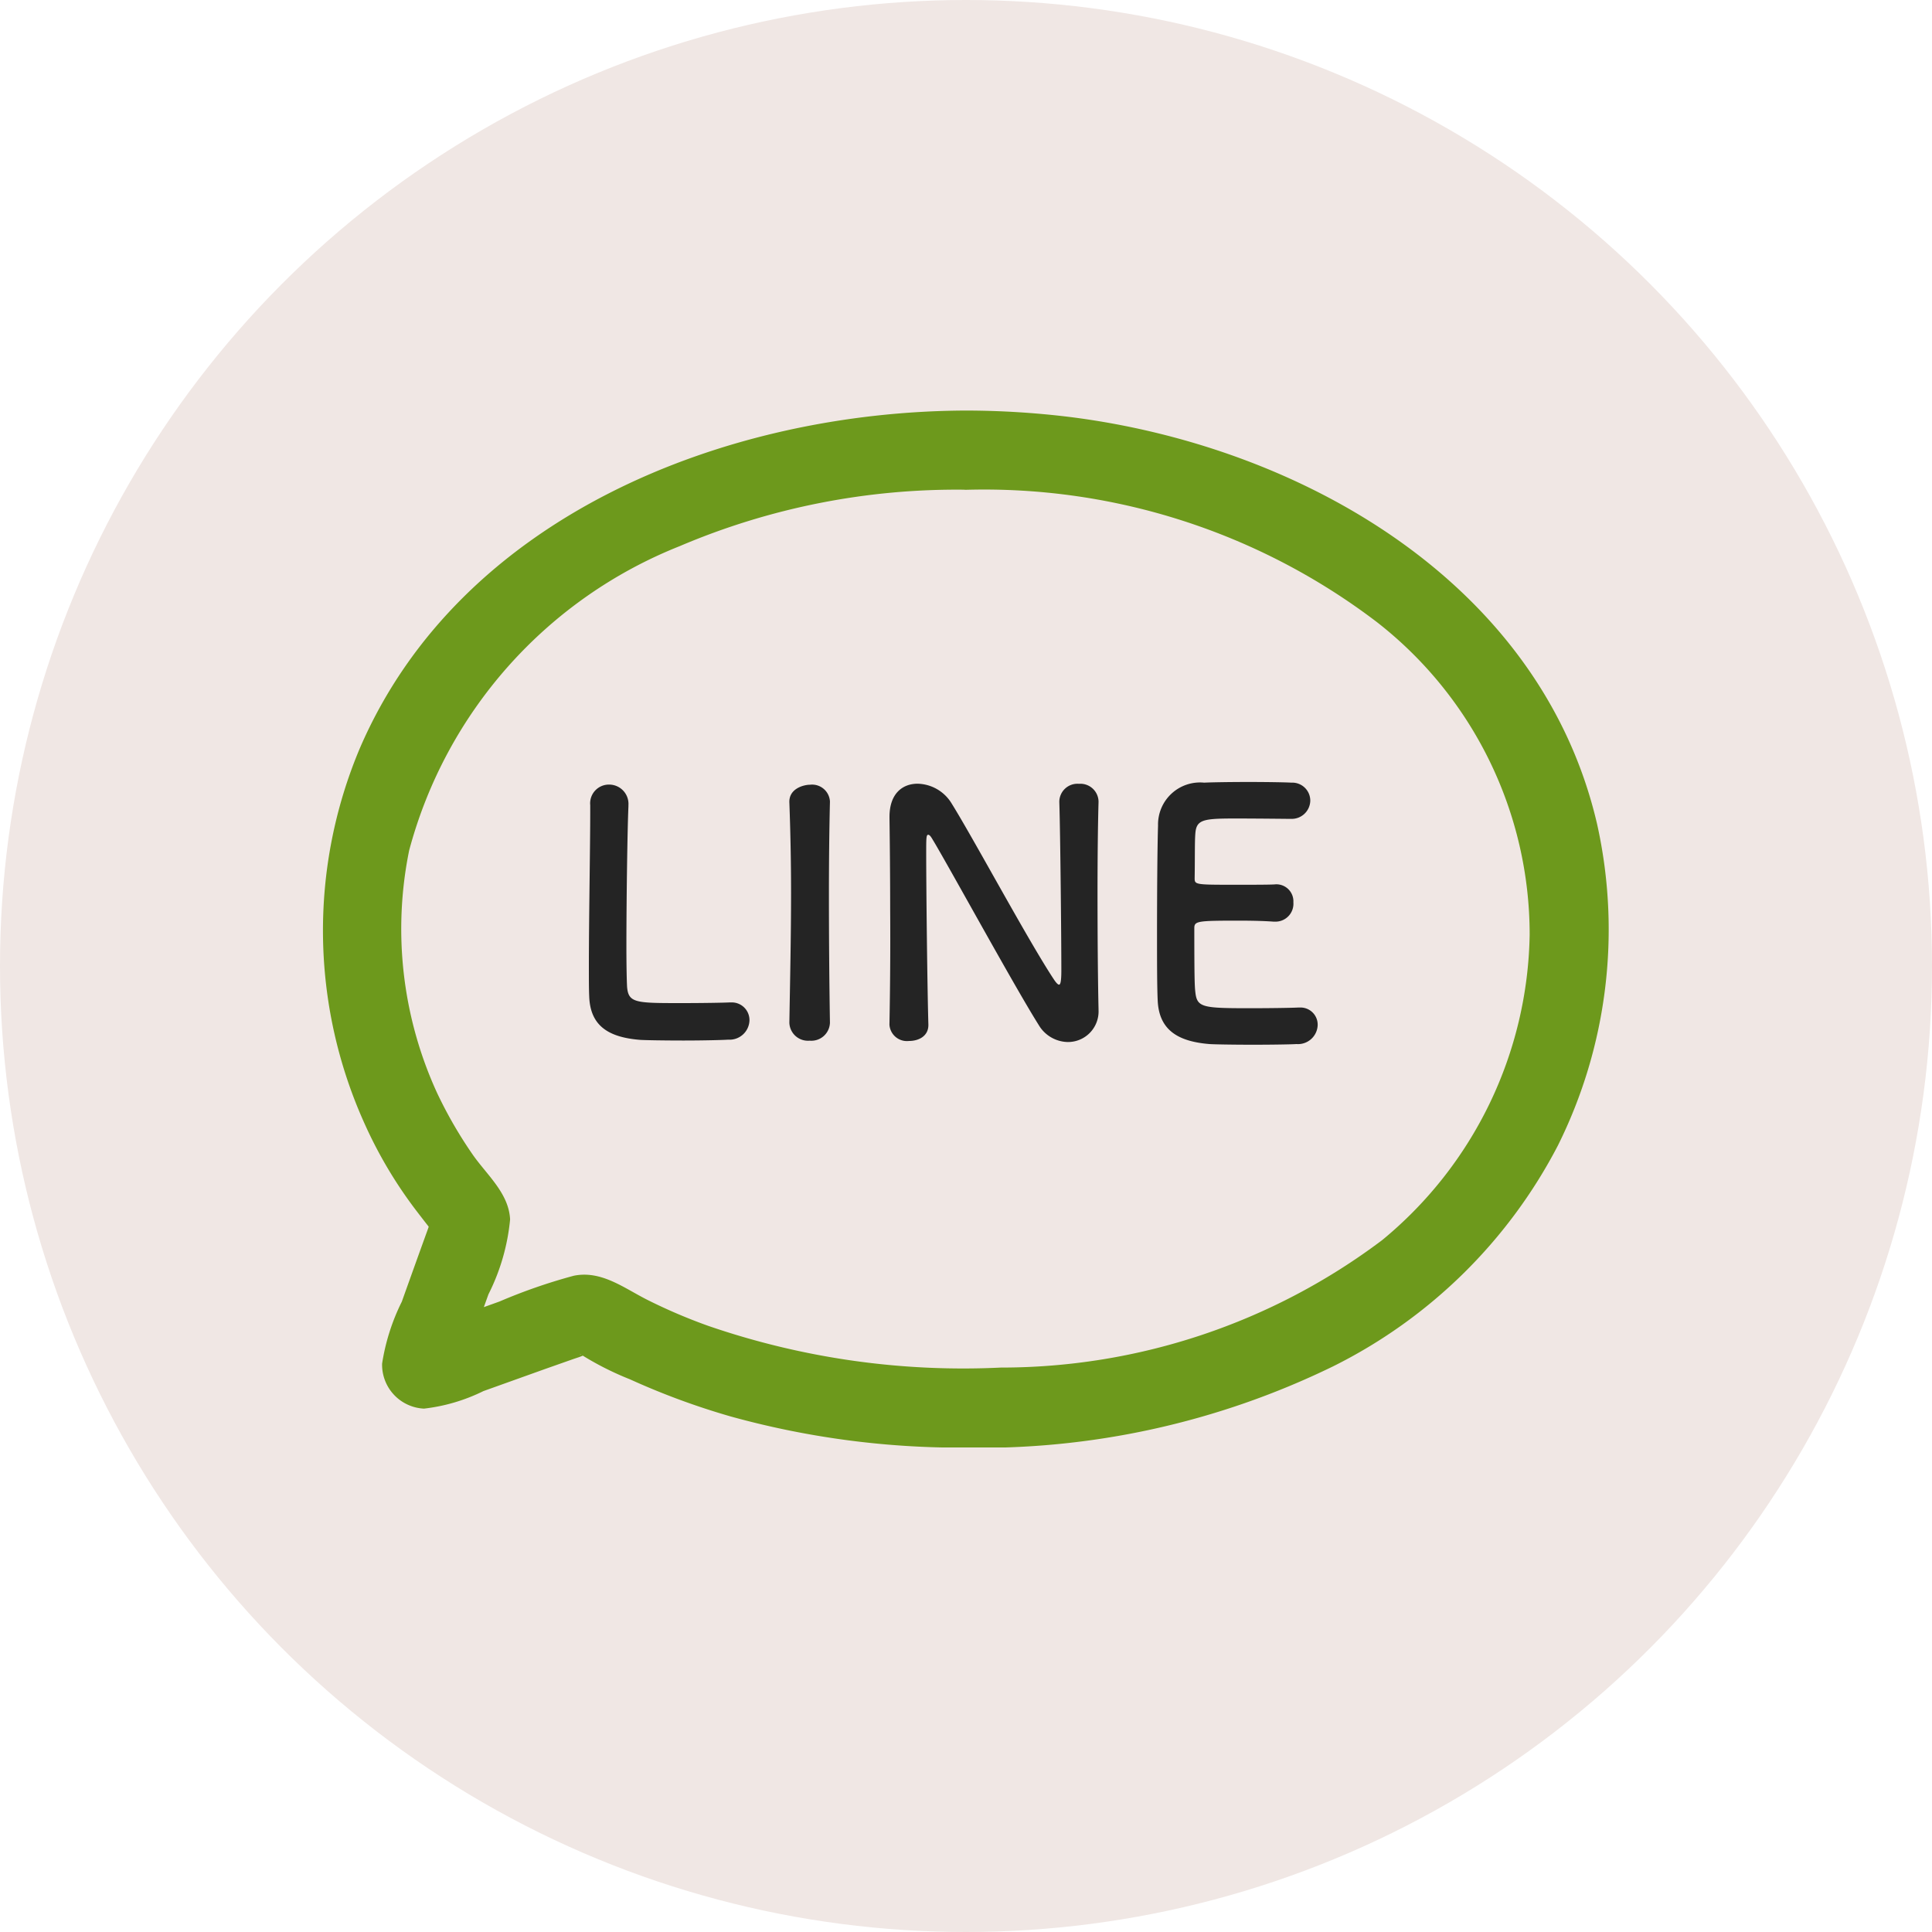
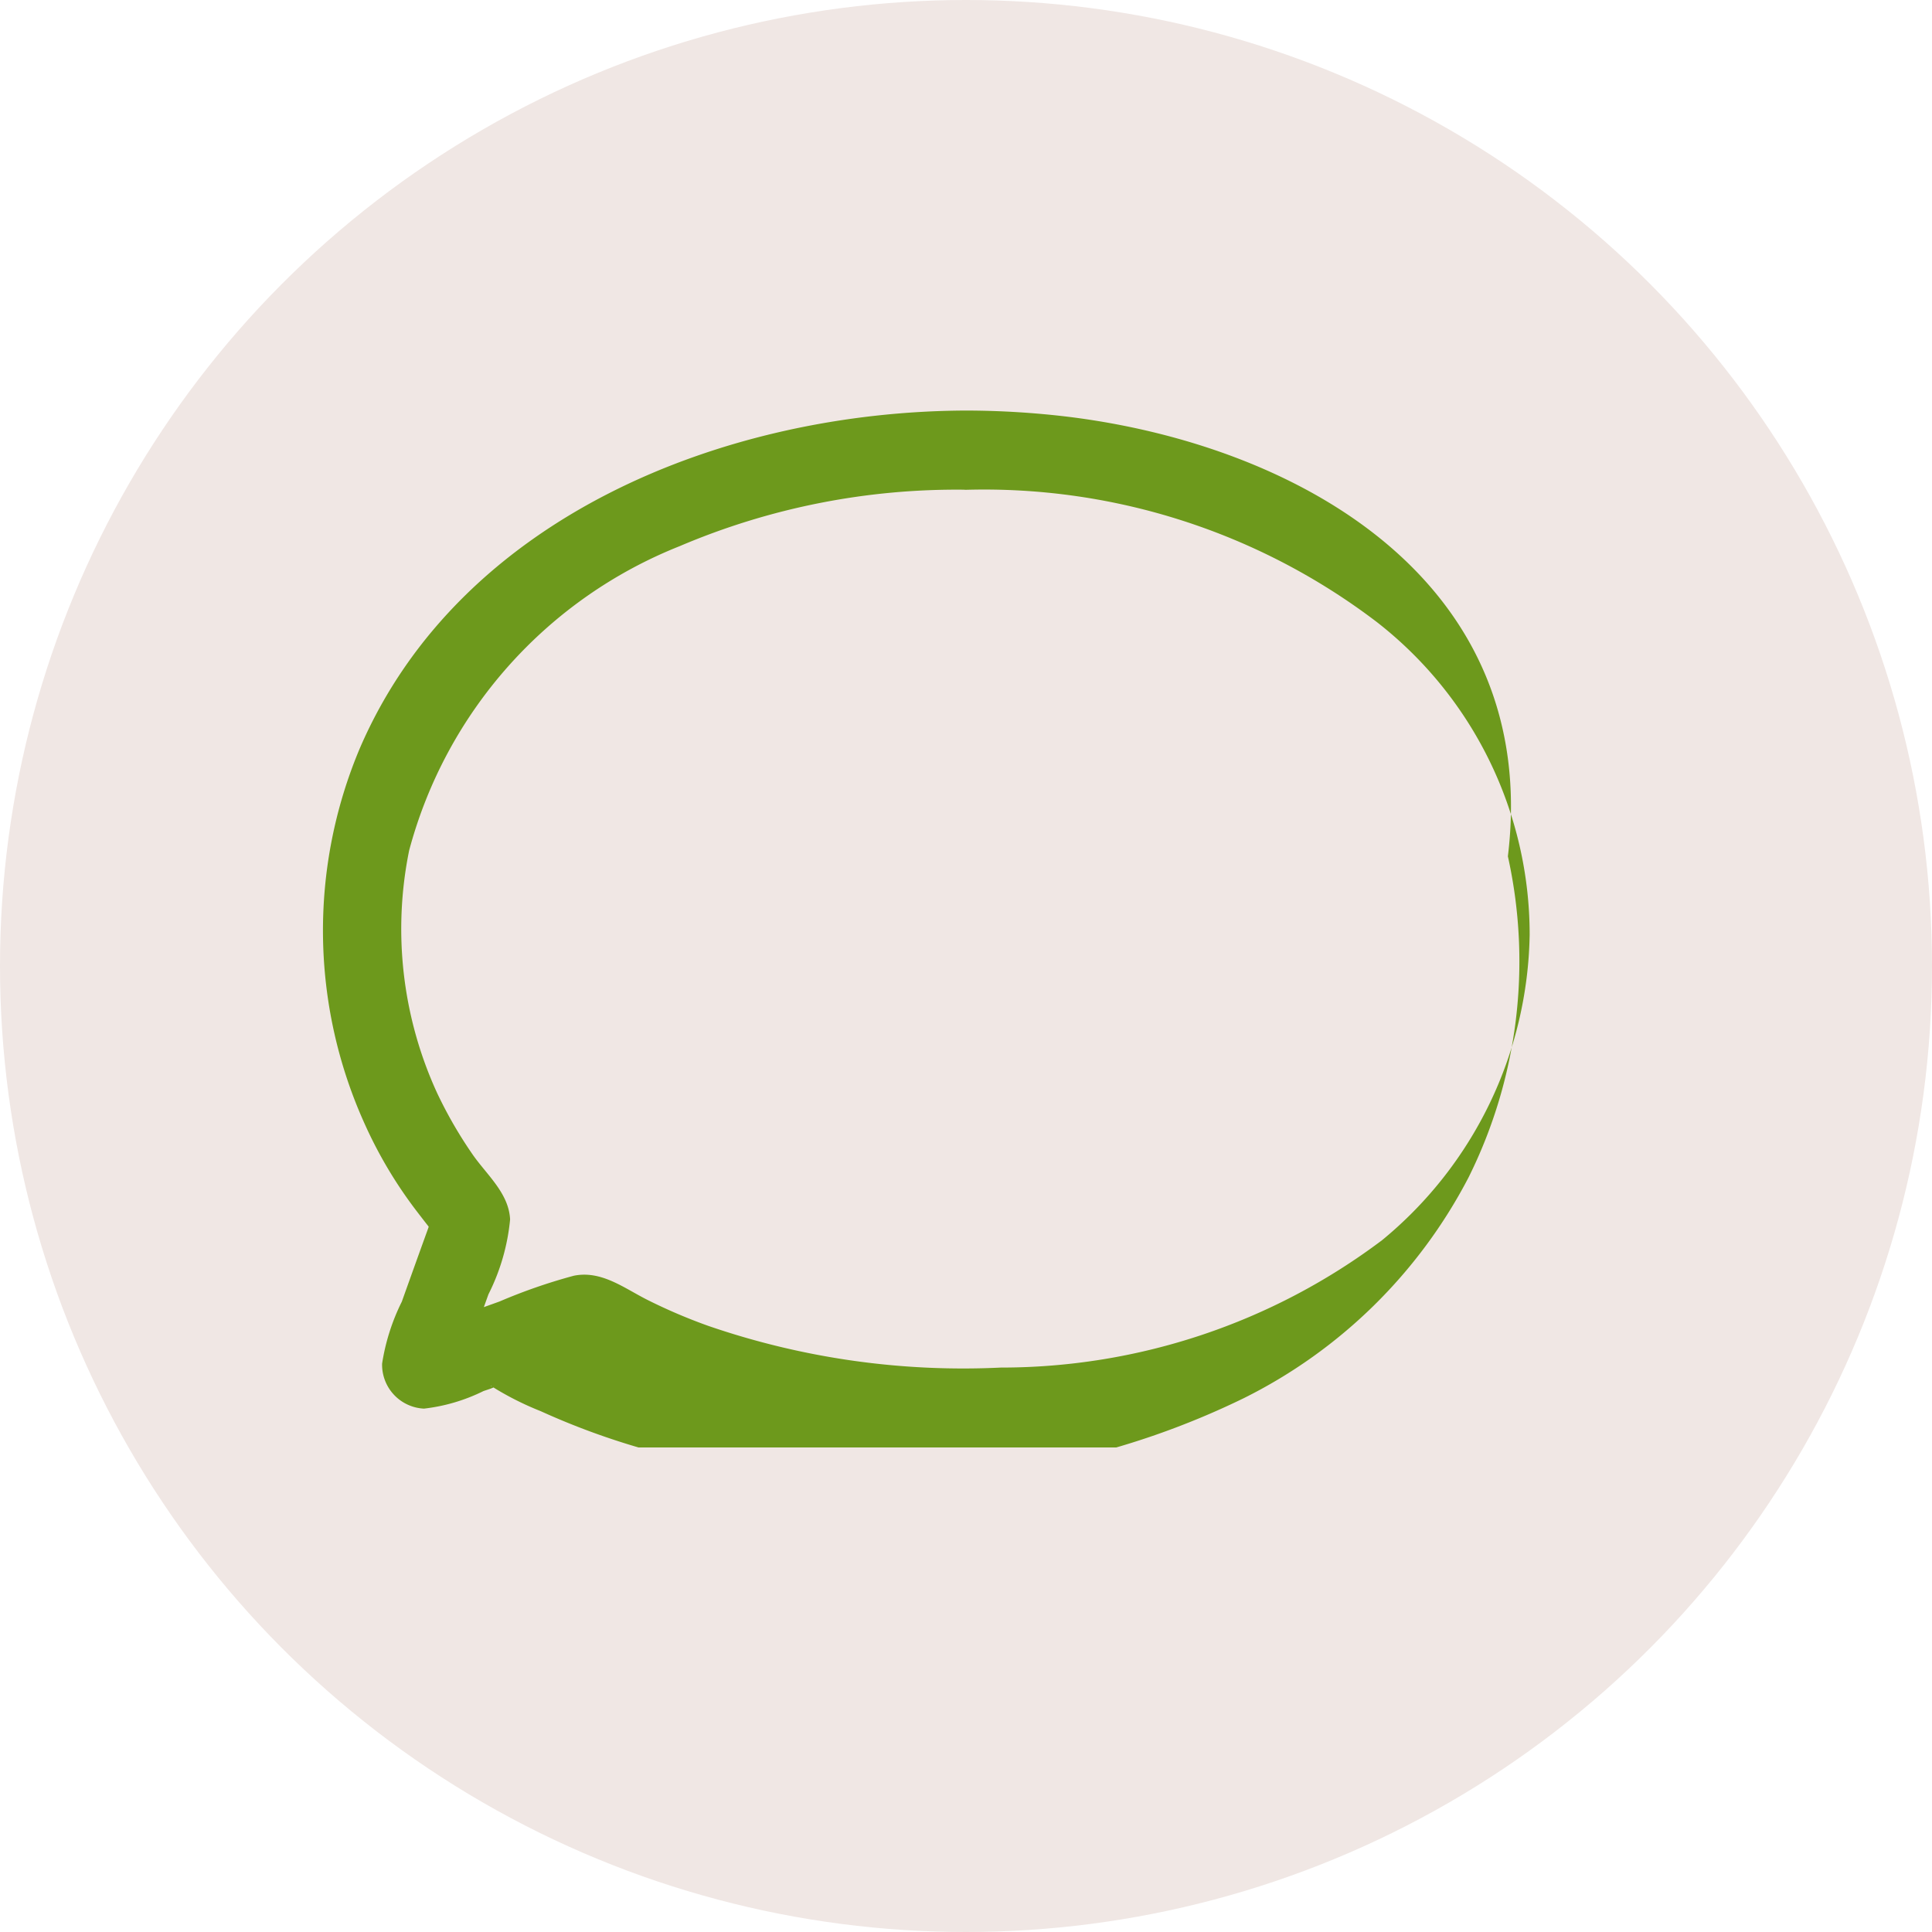
<svg xmlns="http://www.w3.org/2000/svg" width="40" height="40" viewBox="0 0 40 40">
  <defs>
    <clipPath id="clip-path">
      <rect id="長方形_28" data-name="長方形 28" width="26.628" height="21.468" fill="none" />
    </clipPath>
  </defs>
  <g id="ficn_line" transform="translate(-336 -3630)">
    <circle id="楕円形_20" data-name="楕円形 20" cx="20" cy="20" r="20" transform="translate(336 3630)" fill="#f0e7e4" />
    <g id="グループ_109" data-name="グループ 109" transform="translate(342.686 3638.5)">
      <g id="グループ_67" data-name="グループ 67" transform="translate(0 0)" clip-path="url(#clip-path)">
-         <path id="パス_90" data-name="パス 90" d="M13.307,0C8.36.019,2.844,2.166.764,6.992a9.709,9.709,0,0,0,.1,7.776,9.12,9.12,0,0,0,1.1,1.838c.07.091.14.182.211.272.087.109.133.287.1.009-.034-.311-.058-.052-.1.055l-.1.276q-.222.616-.442,1.232a4.381,4.381,0,0,0-.408,1.282.91.91,0,0,0,.868.932,3.735,3.735,0,0,0,1.23-.363l1.281-.459.568-.2c.067-.024.14-.044.206-.074.388-.176-.067.026-.053-.035a6.221,6.221,0,0,0,1.031.524,15.174,15.174,0,0,0,2.085.769,17.81,17.81,0,0,0,4.785.646,16.672,16.672,0,0,0,7.688-1.683,10.523,10.523,0,0,0,4.656-4.575,10.037,10.037,0,0,0,.812-6.644C25.223,3.553,20.23.727,15.447.131A17.905,17.905,0,0,0,13.307,0a.821.821,0,0,0,0,1.641A13.419,13.419,0,0,1,21.82,4.379a8.2,8.2,0,0,1,3.164,6.471,8.358,8.358,0,0,1-3.056,6.327,13.111,13.111,0,0,1-7.891,2.637,16.214,16.214,0,0,1-6.064-.865,11.273,11.273,0,0,1-1.254-.536c-.485-.244-.954-.617-1.526-.5a11.476,11.476,0,0,0-1.539.534l-.764.274a4.1,4.1,0,0,1-.794.3l.58.24-.045-.045.24.58A2.329,2.329,0,0,0,3,19.491l.162-.454q.132-.37.265-.74a4.346,4.346,0,0,0,.448-1.549c-.025-.546-.487-.927-.779-1.35a8.941,8.941,0,0,1-.735-1.275,8.143,8.143,0,0,1-.576-5.015,9.381,9.381,0,0,1,5.6-6.3,14.625,14.625,0,0,1,5.919-1.169.821.821,0,0,0,0-1.641" transform="translate(0 0)" fill="#6d991c" />
+         <path id="パス_90" data-name="パス 90" d="M13.307,0C8.36.019,2.844,2.166.764,6.992a9.709,9.709,0,0,0,.1,7.776,9.12,9.12,0,0,0,1.1,1.838c.07.091.14.182.211.272.087.109.133.287.1.009-.034-.311-.058-.052-.1.055l-.1.276q-.222.616-.442,1.232a4.381,4.381,0,0,0-.408,1.282.91.91,0,0,0,.868.932,3.735,3.735,0,0,0,1.23-.363c.067-.024.14-.044.206-.074.388-.176-.067.026-.053-.035a6.221,6.221,0,0,0,1.031.524,15.174,15.174,0,0,0,2.085.769,17.81,17.81,0,0,0,4.785.646,16.672,16.672,0,0,0,7.688-1.683,10.523,10.523,0,0,0,4.656-4.575,10.037,10.037,0,0,0,.812-6.644C25.223,3.553,20.23.727,15.447.131A17.905,17.905,0,0,0,13.307,0a.821.821,0,0,0,0,1.641A13.419,13.419,0,0,1,21.82,4.379a8.2,8.2,0,0,1,3.164,6.471,8.358,8.358,0,0,1-3.056,6.327,13.111,13.111,0,0,1-7.891,2.637,16.214,16.214,0,0,1-6.064-.865,11.273,11.273,0,0,1-1.254-.536c-.485-.244-.954-.617-1.526-.5a11.476,11.476,0,0,0-1.539.534l-.764.274a4.1,4.1,0,0,1-.794.3l.58.24-.045-.045.24.58A2.329,2.329,0,0,0,3,19.491l.162-.454q.132-.37.265-.74a4.346,4.346,0,0,0,.448-1.549c-.025-.546-.487-.927-.779-1.35a8.941,8.941,0,0,1-.735-1.275,8.143,8.143,0,0,1-.576-5.015,9.381,9.381,0,0,1,5.6-6.3,14.625,14.625,0,0,1,5.919-1.169.821.821,0,0,0,0-1.641" transform="translate(0 0)" fill="#6d991c" />
      </g>
    </g>
-     <path id="パス_201" data-name="パス 201" d="M.644-4.823v.147c0,.693-.028,2.226-.028,3.185,0,.259,0,.483.007.63.021.616.406.847,1.05.9.091.007.5.014.91.014S3.409.042,3.5.035a.413.413,0,0,0,.441-.4.366.366,0,0,0-.378-.371H3.528c-.133.007-.581.014-.987.014-.952,0-1.106,0-1.134-.336-.007-.119-.014-.434-.014-.833,0-.973.021-2.45.042-2.9v-.028a.4.4,0,0,0-.4-.427.388.388,0,0,0-.392.413Zm4.963,4.5c-.014-.861-.021-1.771-.021-2.646,0-.679.007-1.337.021-1.918V-4.9a.37.37,0,0,0-.413-.343c-.126,0-.441.077-.427.371.021.567.035,1.2.035,1.869,0,.9-.021,1.841-.035,2.681v.007a.385.385,0,0,0,.42.371.385.385,0,0,0,.42-.371Zm1.232.049a.363.363,0,0,0,.406.336c.2,0,.4-.1.4-.329V-.28C7.623-1.022,7.6-3.087,7.6-3.815c0-.322,0-.392.042-.392s.084.091.112.133c.378.637,1.687,3.031,2.177,3.808a.714.714,0,0,0,.6.35.633.633,0,0,0,.637-.665V-.6c-.014-.609-.021-1.526-.021-2.415,0-.7.007-1.379.021-1.869v-.014a.376.376,0,0,0-.406-.364.375.375,0,0,0-.406.378c.021.644.042,2.828.042,3.486,0,.273-.028.294-.049.294s-.056-.035-.1-.1c-.532-.8-1.7-2.982-2.142-3.682a.846.846,0,0,0-.686-.378c-.308,0-.581.2-.581.686v.028c.007.525.014,1.19.014,1.89C6.86-1.848,6.853-1,6.839-.28Zm8.3-4.263a.385.385,0,0,0,.413-.378.373.373,0,0,0-.392-.371c-.105-.007-.49-.014-.889-.014s-.791.007-.917.014A.87.87,0,0,0,12.4-4.4c-.014.441-.021,1.393-.021,2.247,0,.567,0,1.085.014,1.379.028.616.427.847,1.071.9.091.007.5.014.9.014s.812-.007.9-.014a.408.408,0,0,0,.441-.392A.355.355,0,0,0,15.33-.63H15.3c-.133.007-.581.014-.994.014-.987,0-1.1-.014-1.134-.336-.014-.119-.021-.28-.021-1.323,0-.147.07-.154.938-.154.266,0,.532.007.707.021h.035a.371.371,0,0,0,.371-.4.352.352,0,0,0-.392-.371c-.126.007-.462.007-.784.007-.861,0-.868,0-.868-.14.007-.406,0-.749.014-.917.021-.3.168-.315.868-.315C14.511-4.543,15.134-4.536,15.134-4.536Z" transform="translate(347.576 3651.49)" fill="#242424" />
  </g>
</svg>